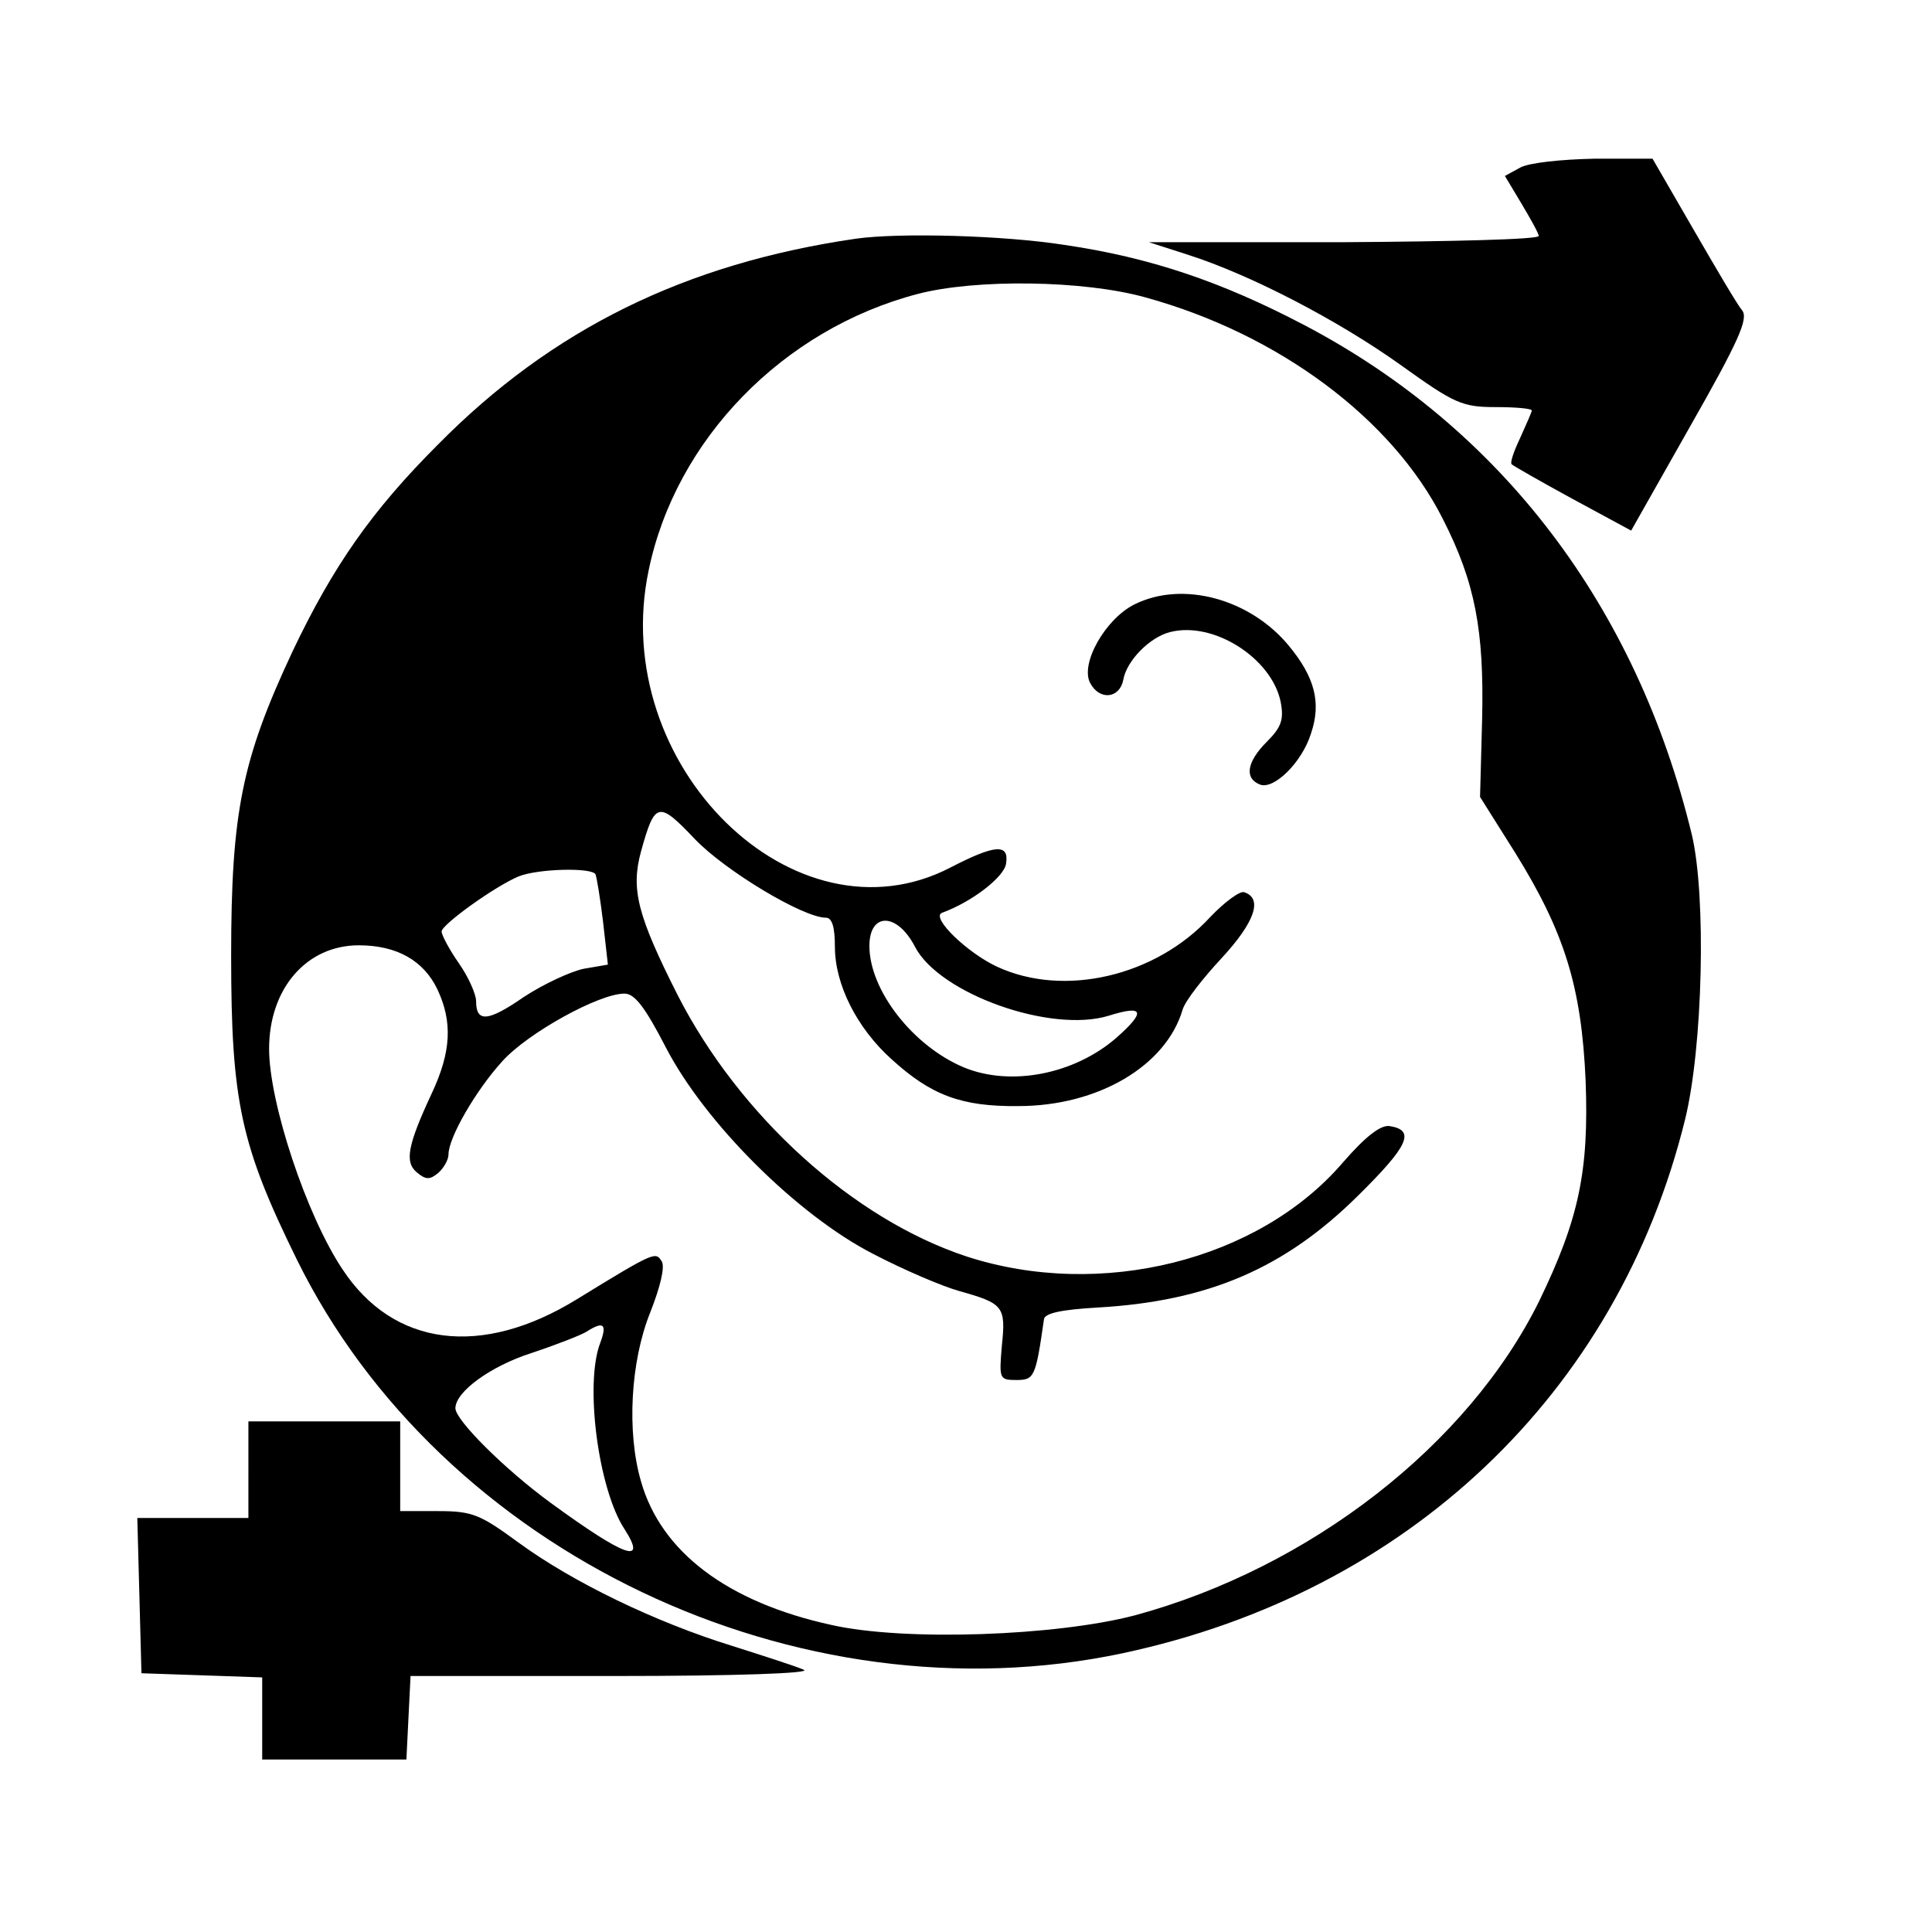
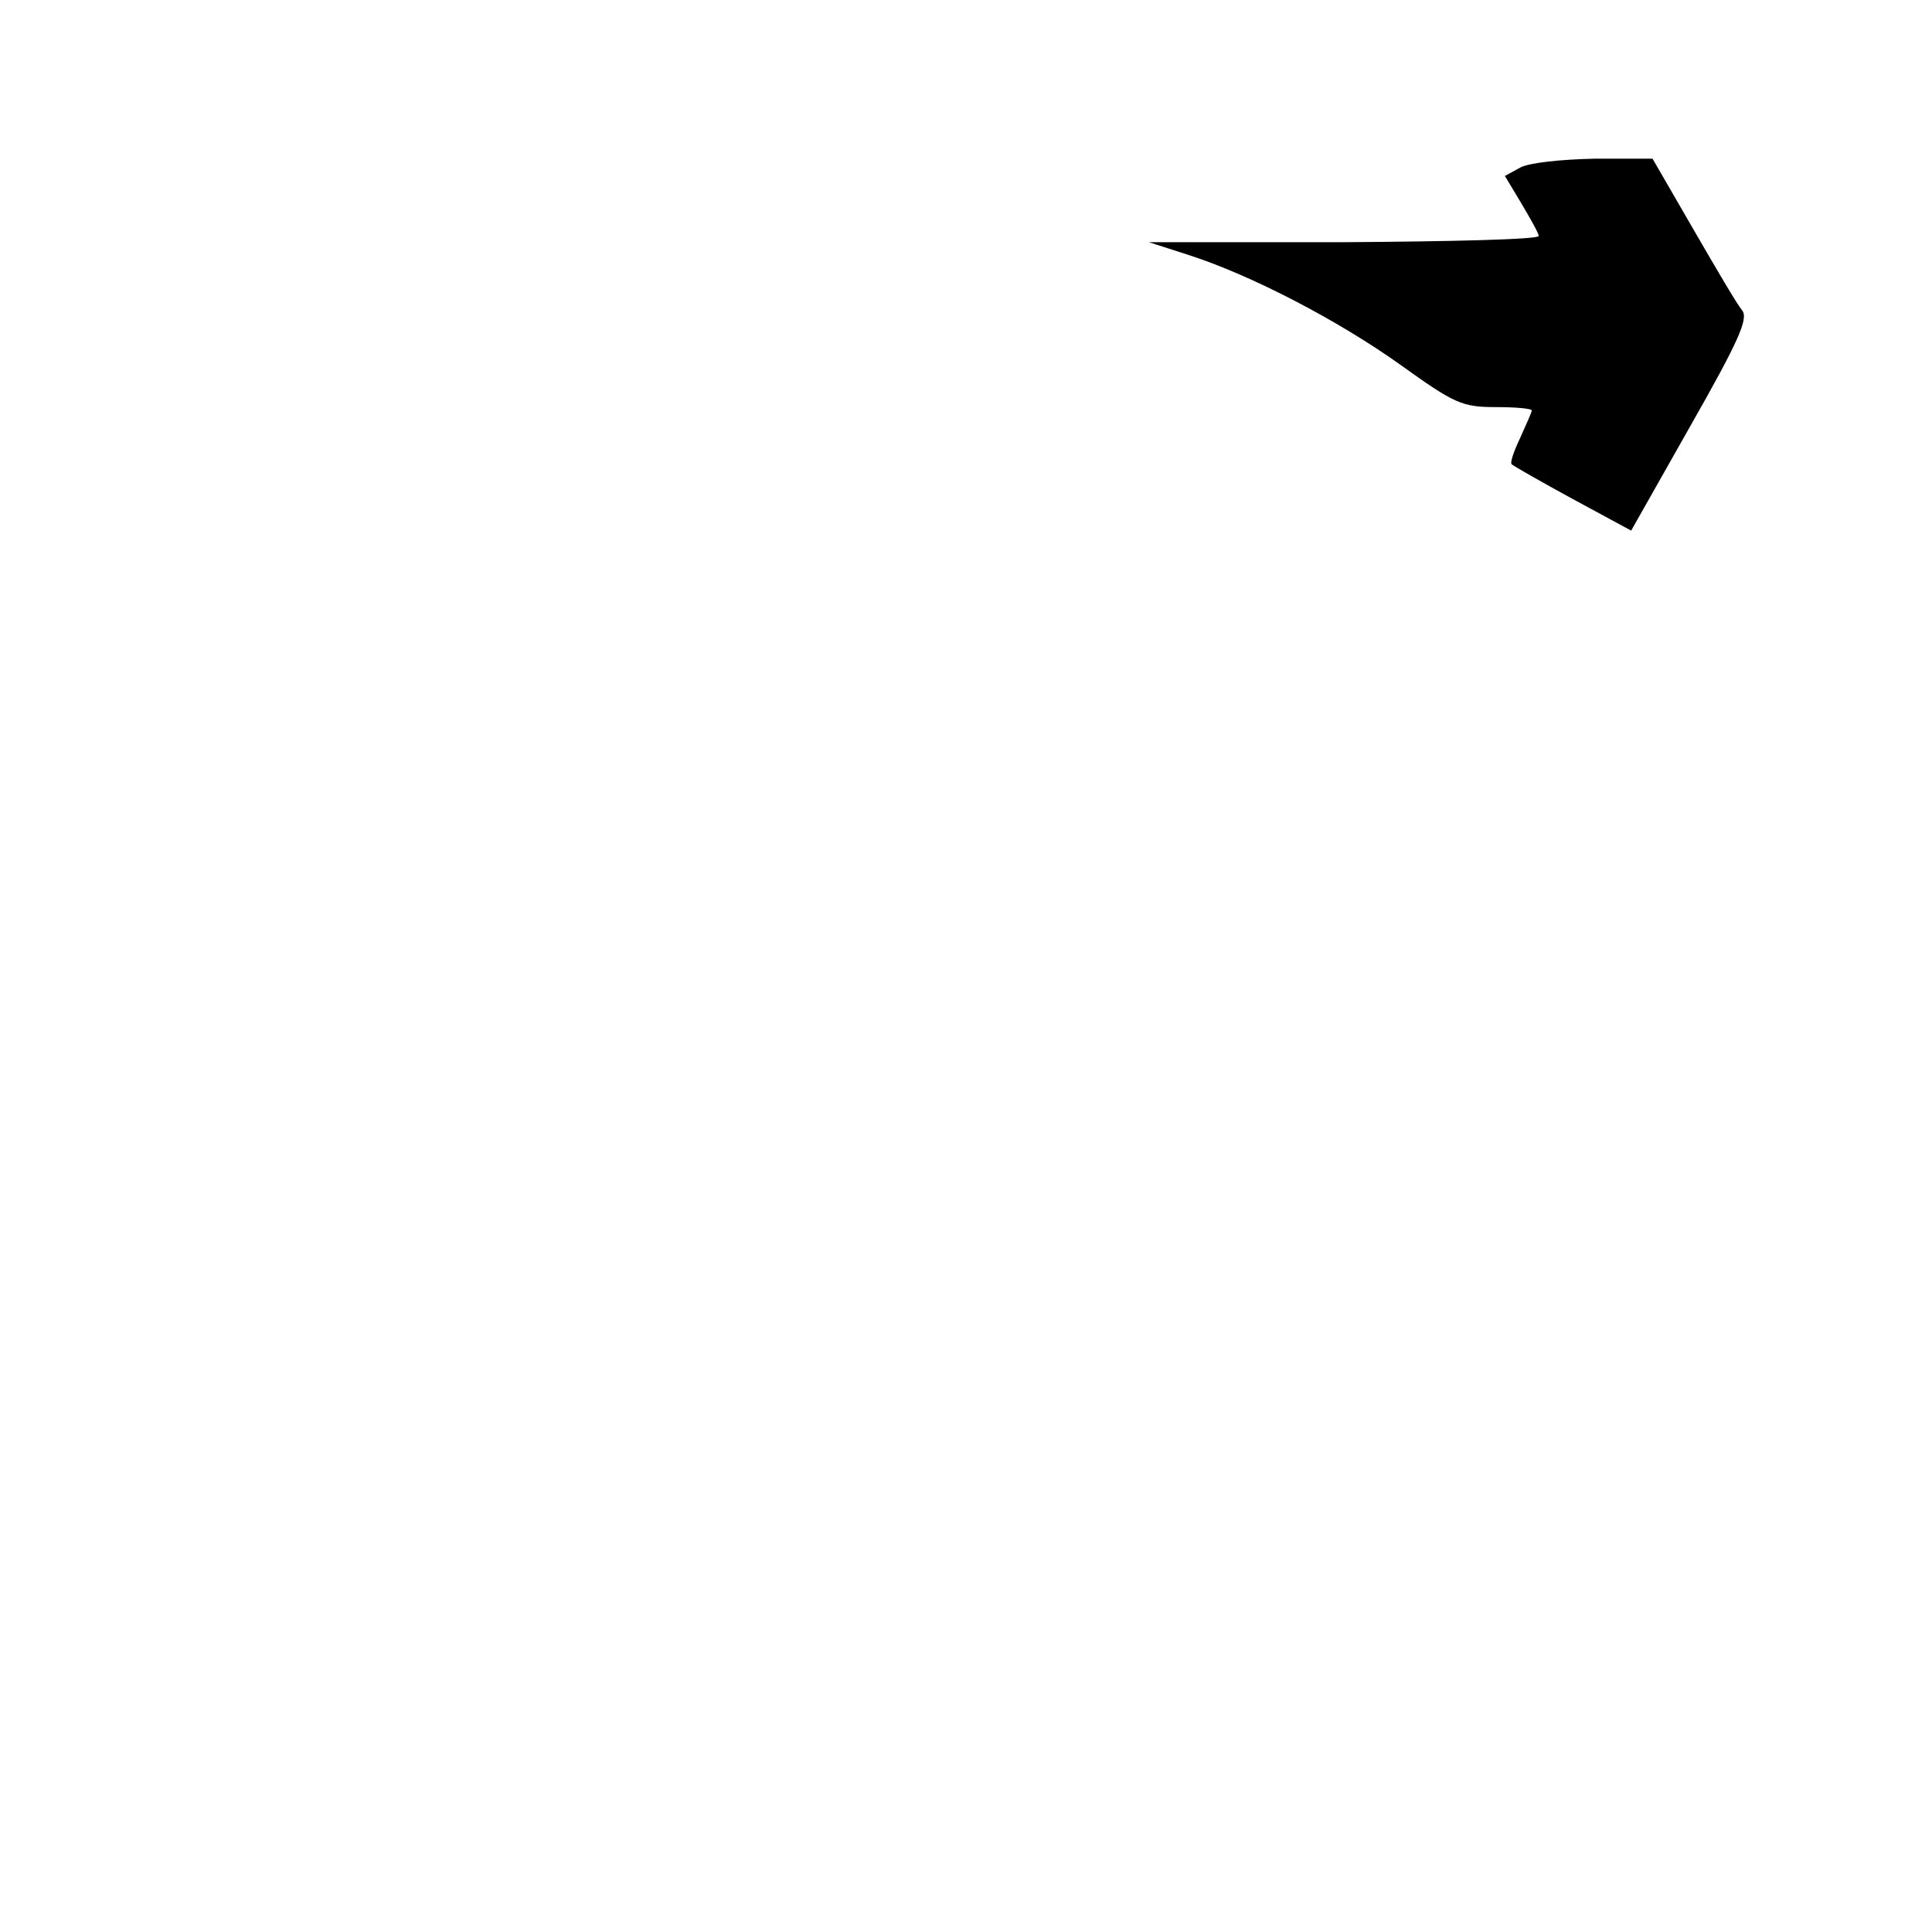
<svg xmlns="http://www.w3.org/2000/svg" version="1.0" width="280pt" height="280pt" viewBox="0 0 280 280" preserveAspectRatio="xMidYMid meet">
  <g transform="translate(0,280) scale(0.1,-0.1)" fill="#000000" stroke="none">
    <path d="M2203 2557 l-22 -12 24 -40 c13 -22 25 -43 25 -47 0 -5 -127 -8 -282 -9 l-283 0 56 -18 c91 -29 218 -95 309 -160 78 -56 89 -61 138 -61 28 0 52 -2 52 -5 0 -2 -8 -20 -17 -40 -9 -19 -15 -36 -12 -38 2 -2 42 -25 88 -50 l85 -46 86 152 c70 123 84 155 75 167 -7 8 -38 61 -71 118 l-59 102 -85 0 c-48 -1 -95 -6 -107 -13z" />
-     <path d="M1240 2454 c-247 -36 -440 -131 -605 -298 -96 -96 -152 -176 -211 -300 -73 -156 -89 -232 -89 -441 0 -212 14 -275 95 -440 209 -425 726 -671 1197 -571 413 88 717 376 815 773 26 105 31 324 10 413 -80 331 -276 589 -562 739 -120 63 -224 98 -347 116 -89 14 -240 18 -303 9z m420 -85 c193 -53 358 -176 431 -321 47 -92 60 -162 57 -290 l-3 -113 51 -81 c72 -116 96 -195 102 -330 5 -132 -10 -201 -67 -319 -103 -209 -332 -387 -586 -456 -114 -30 -334 -38 -440 -14 -151 33 -247 106 -276 208 -21 72 -15 174 13 244 15 38 22 67 17 75 -9 14 -9 15 -123 -55 -138 -85 -266 -69 -340 44 -52 78 -106 241 -106 319 0 87 54 150 130 150 55 0 94 -22 114 -64 22 -47 20 -90 -8 -150 -35 -75 -40 -100 -22 -115 13 -11 19 -11 31 -1 8 7 15 19 15 27 0 24 39 92 78 135 37 41 140 98 177 98 15 0 30 -20 60 -78 57 -110 191 -243 300 -299 44 -23 100 -47 125 -54 64 -18 68 -22 62 -79 -4 -48 -4 -50 21 -50 26 0 28 4 40 88 1 9 26 14 77 17 161 9 272 57 378 162 73 72 84 95 46 101 -13 2 -35 -15 -68 -53 -122 -142 -351 -199 -545 -136 -164 54 -329 203 -419 379 -58 115 -68 153 -53 208 20 72 25 74 78 18 44 -46 157 -114 190 -114 9 0 13 -14 13 -42 0 -55 32 -118 82 -163 57 -52 101 -69 184 -68 115 0 214 58 238 140 4 13 30 46 57 75 47 51 60 86 32 95 -6 2 -28 -14 -49 -36 -79 -86 -212 -117 -309 -72 -43 20 -96 71 -80 78 44 16 90 52 93 71 5 30 -16 28 -80 -5 -226 -118 -497 148 -438 430 39 190 195 350 390 401 84 22 241 20 330 -5z m-797 -836 c2 -5 7 -36 11 -69 l7 -62 -35 -6 c-19 -4 -58 -22 -87 -41 -52 -36 -69 -37 -69 -6 0 10 -11 35 -25 55 -14 20 -25 41 -25 46 0 10 78 66 112 80 28 11 105 13 111 3z m463 -105 c35 -68 197 -126 281 -100 51 16 54 6 11 -32 -61 -53 -153 -71 -221 -43 -74 31 -137 112 -137 176 0 49 40 49 66 -1z m-456 -574 c-23 -59 -3 -212 35 -270 34 -53 0 -40 -107 38 -67 49 -138 120 -138 137 0 24 51 61 110 80 36 12 72 26 80 31 25 16 30 11 20 -16z" />
-     <path d="M1644 1924 c-42 -21 -79 -86 -64 -114 14 -26 43 -22 48 5 5 28 39 62 68 69 63 16 147 -38 160 -101 5 -26 1 -37 -20 -58 -29 -29 -33 -53 -10 -62 20 -8 61 32 74 74 15 44 6 81 -32 127 -56 68 -154 95 -224 60z" />
-     <path d="M360 670 l0 -70 -80 0 -81 0 3 -112 3 -113 88 -3 87 -3 0 -59 0 -60 105 0 104 0 3 61 3 60 295 0 c177 0 287 4 275 9 -11 5 -58 20 -105 35 -110 34 -230 92 -308 149 -56 41 -67 46 -117 46 l-55 0 0 65 0 65 -110 0 -110 0 0 -70z" />
  </g>
</svg>